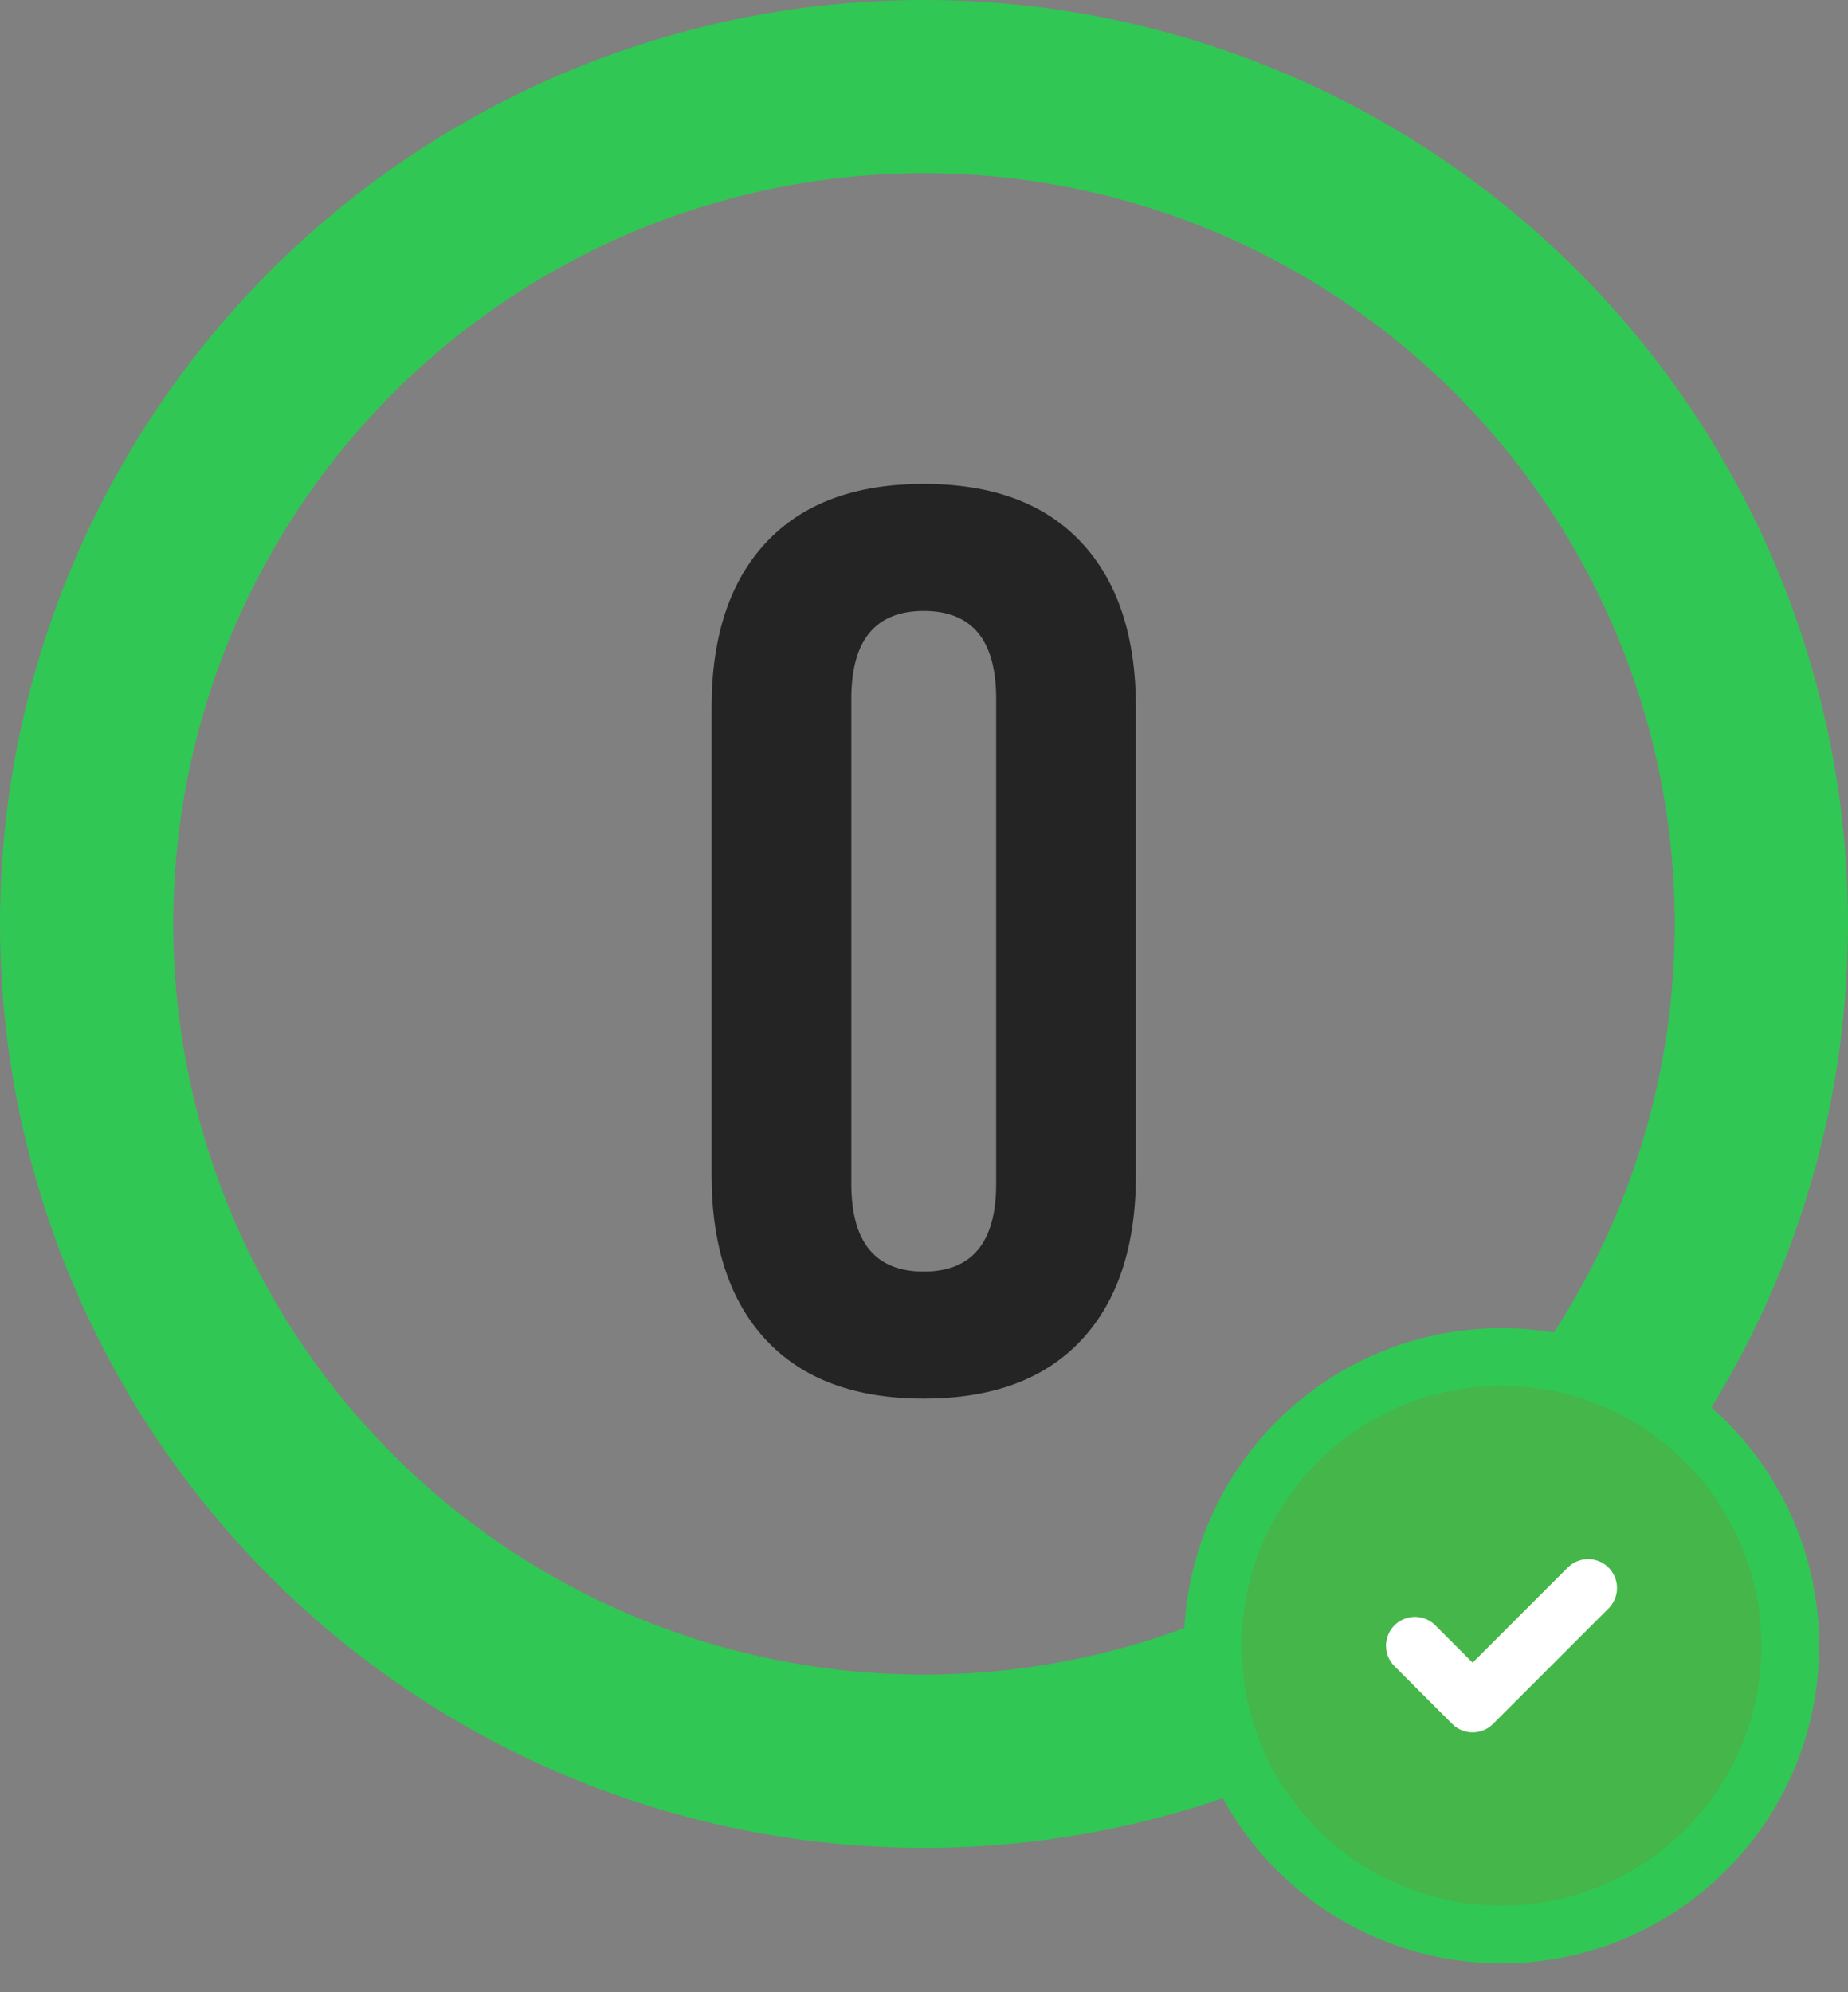
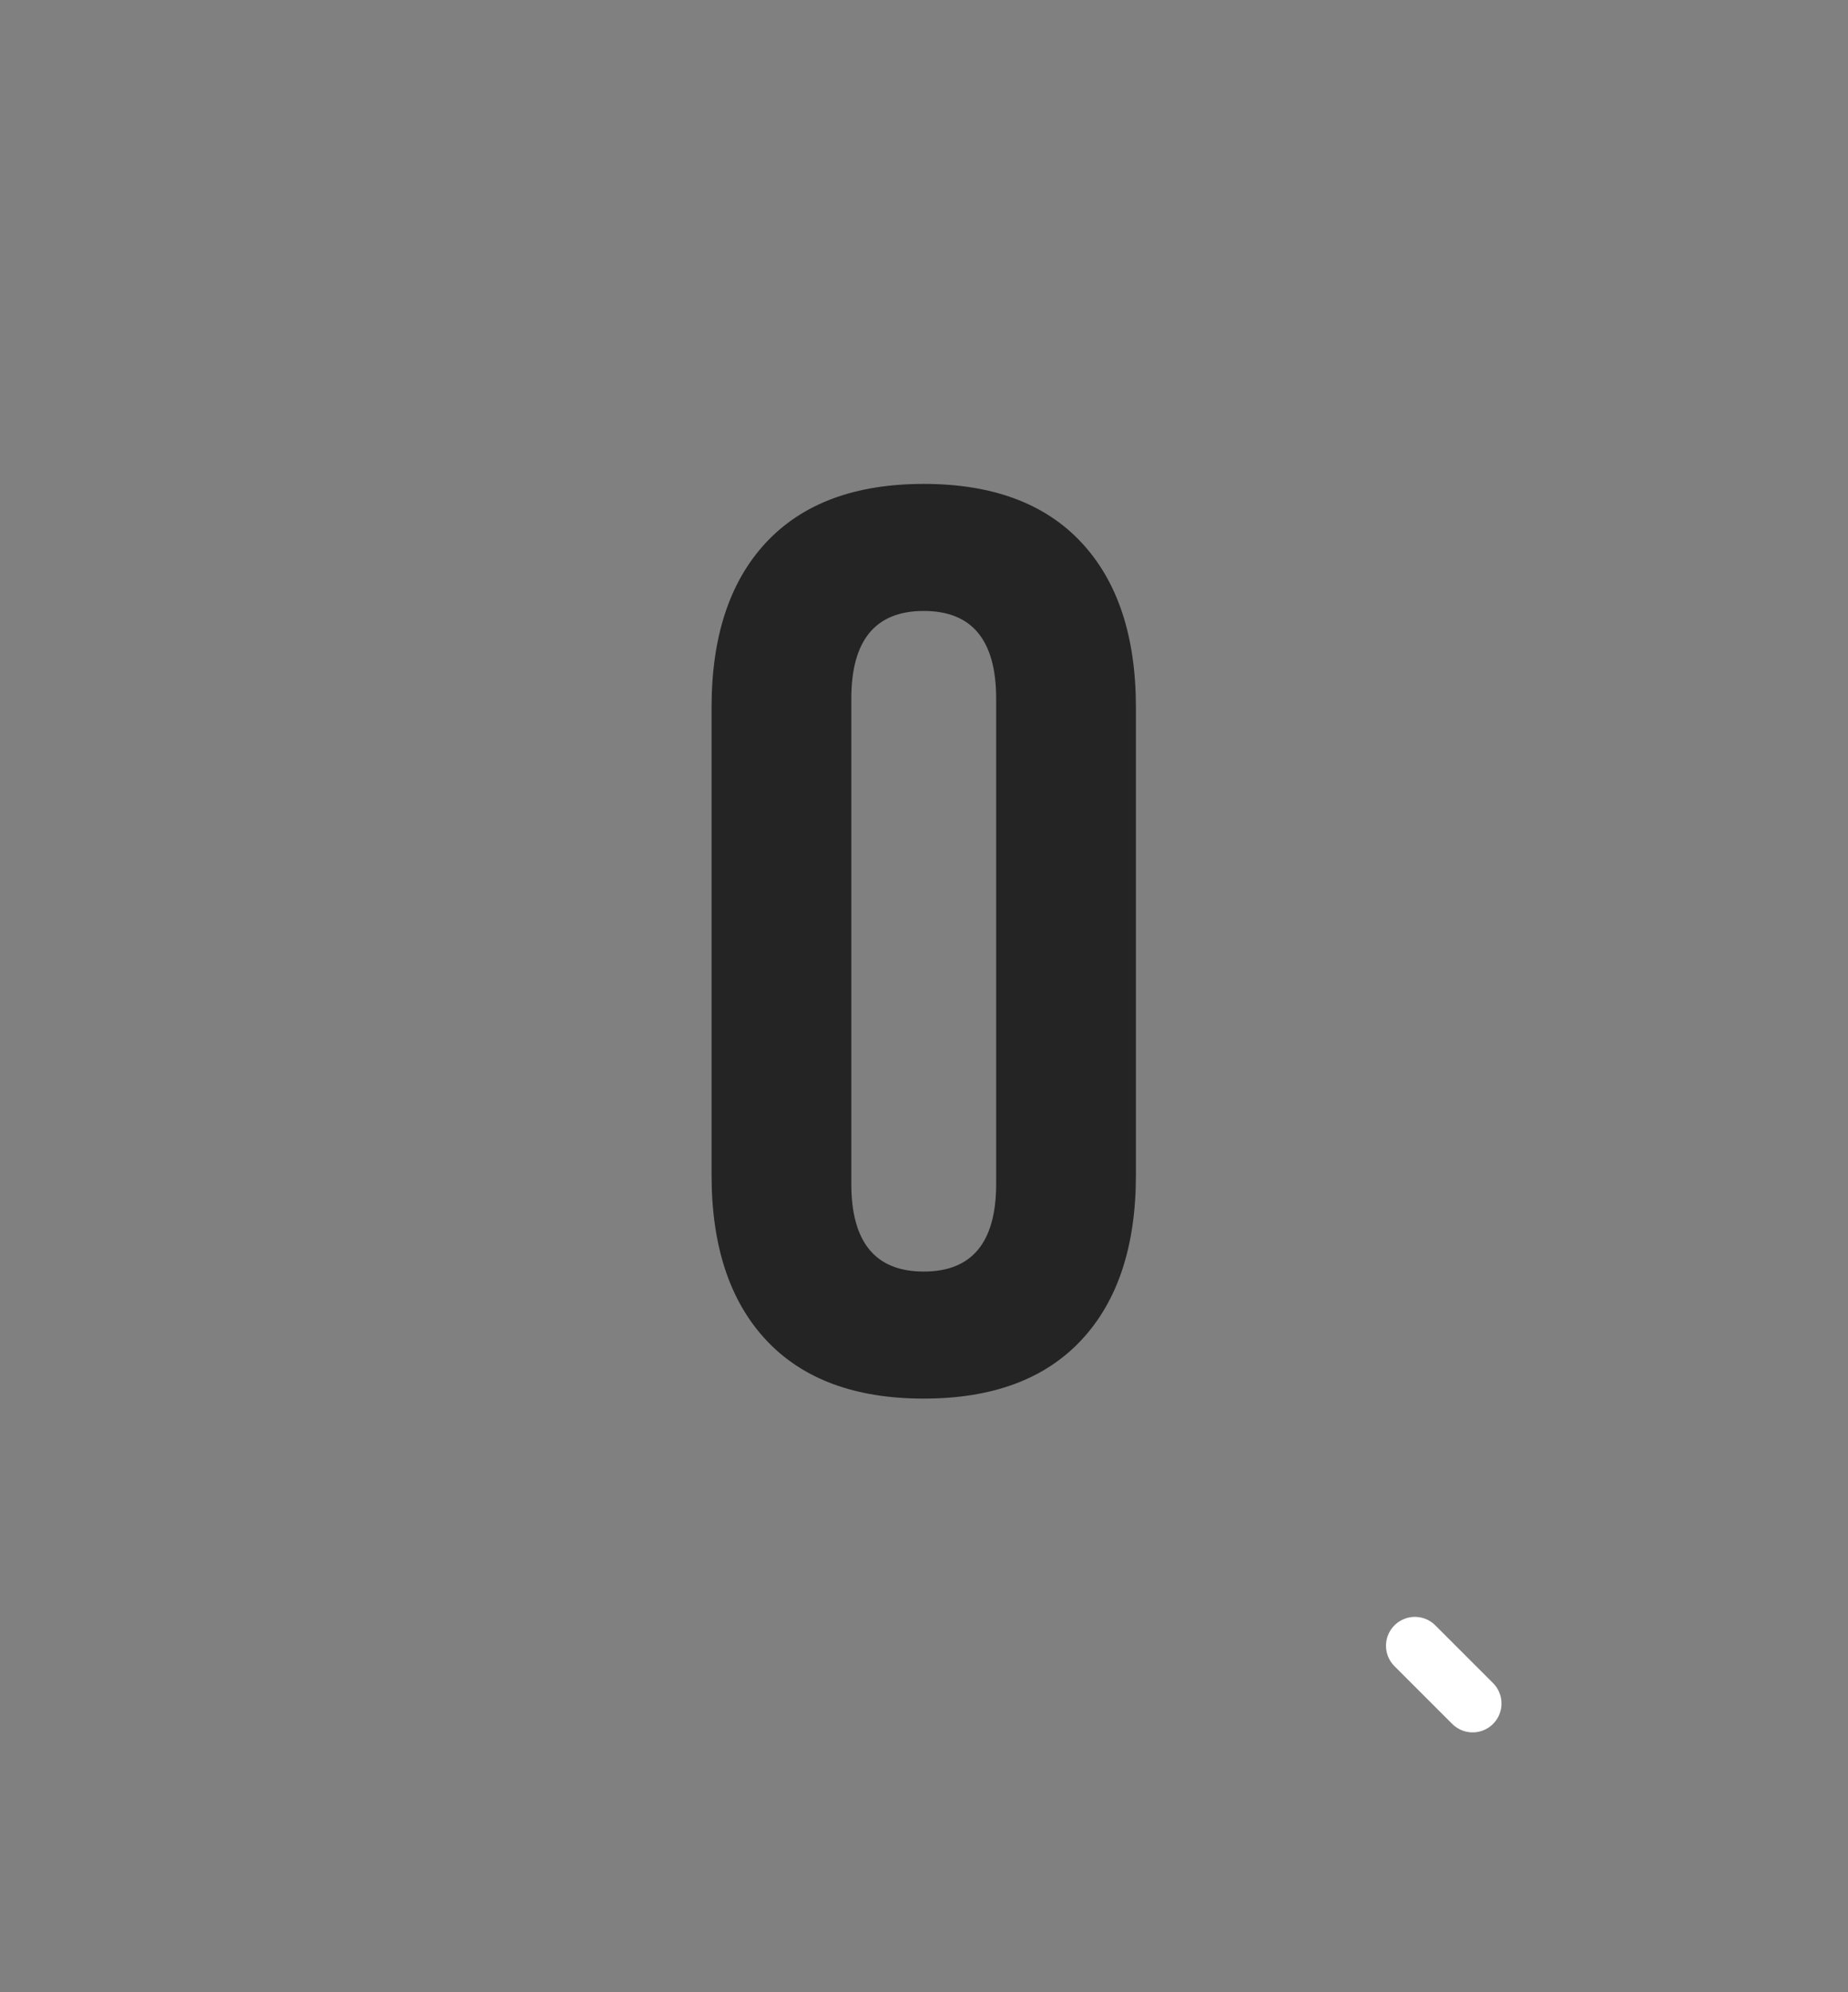
<svg xmlns="http://www.w3.org/2000/svg" width="64" height="69" viewBox="0 0 64 69" fill="none">
  <rect x="0" y="0" width="64" height="69" fill="#808080" stroke="none" />
  <path d="M31.991 48.44C29.615 48.44 27.797 47.765 26.535 46.416C25.274 45.067 24.643 43.16 24.643 40.696V24.504C24.643 22.04 25.274 20.133 26.535 18.784C27.797 17.435 29.615 16.76 31.991 16.76C34.367 16.76 36.186 17.435 37.447 18.784C38.709 20.133 39.339 22.04 39.339 24.504V40.696C39.339 43.16 38.709 45.067 37.447 46.416C36.186 47.765 34.367 48.44 31.991 48.44ZM31.991 44.04C33.663 44.04 34.499 43.028 34.499 41.004V24.196C34.499 22.172 33.663 21.16 31.991 21.16C30.319 21.16 29.483 22.172 29.483 24.196V41.004C29.483 43.028 30.319 44.04 31.991 44.04Z" fill="#252424" />
-   <circle cx="32" cy="32" r="29" stroke="#31C754" stroke-width="6" />
-   <path d="M52 67C57.523 67 62 62.523 62 57C62 51.477 57.523 47 52 47C46.477 47 42 51.477 42 57C42 62.523 46.477 67 52 67Z" fill="#45B649" stroke="#31C754" stroke-width="2" stroke-linecap="round" stroke-linejoin="round" />
-   <path d="M49 57L51 59L55 55" stroke="white" stroke-width="2" stroke-linecap="round" stroke-linejoin="round" />
+   <path d="M49 57L51 59" stroke="white" stroke-width="2" stroke-linecap="round" stroke-linejoin="round" />
</svg>